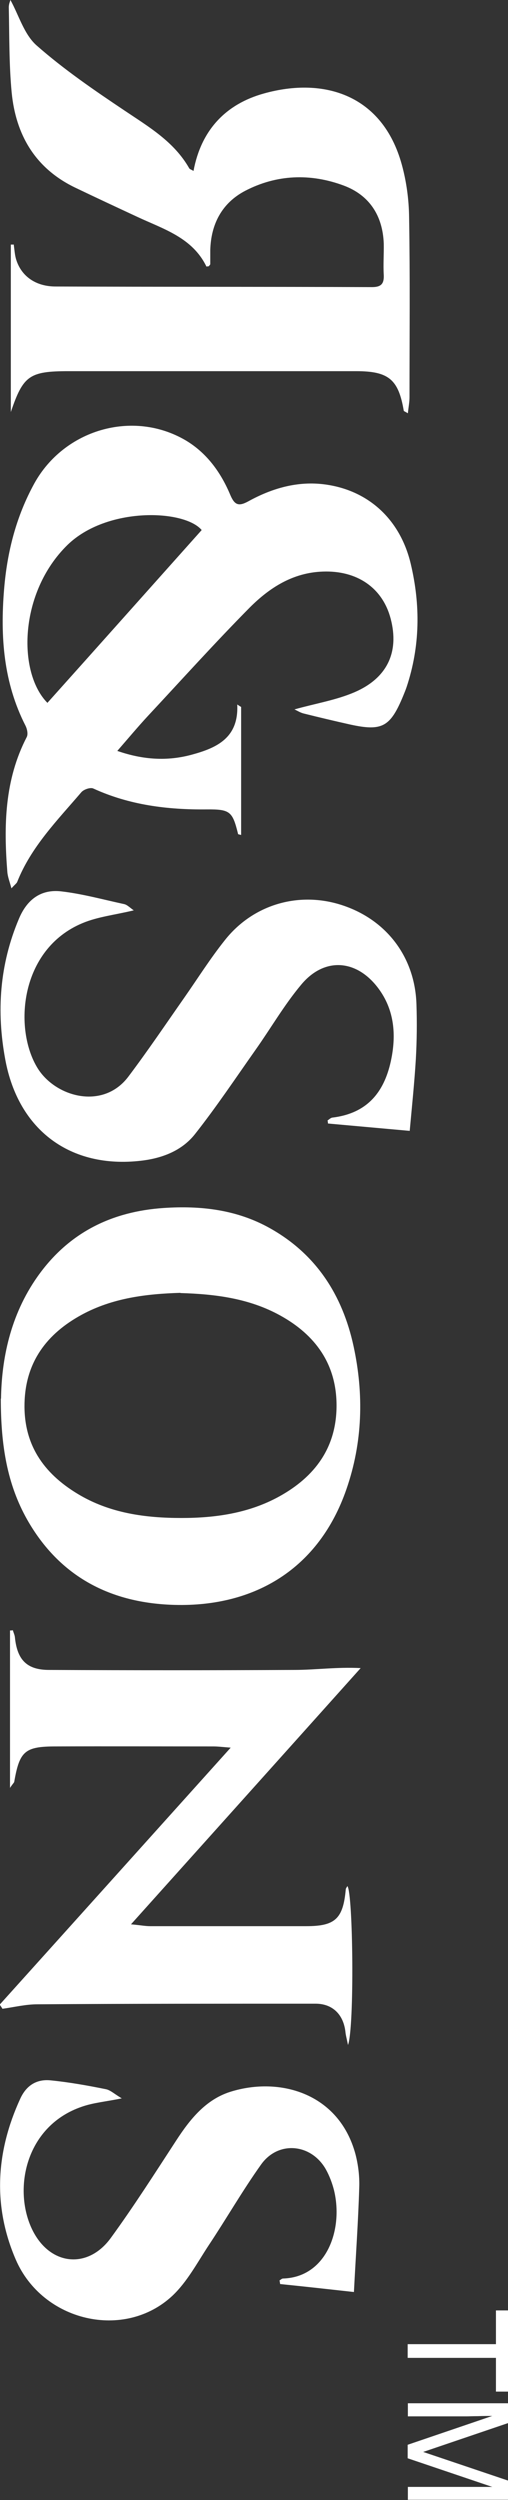
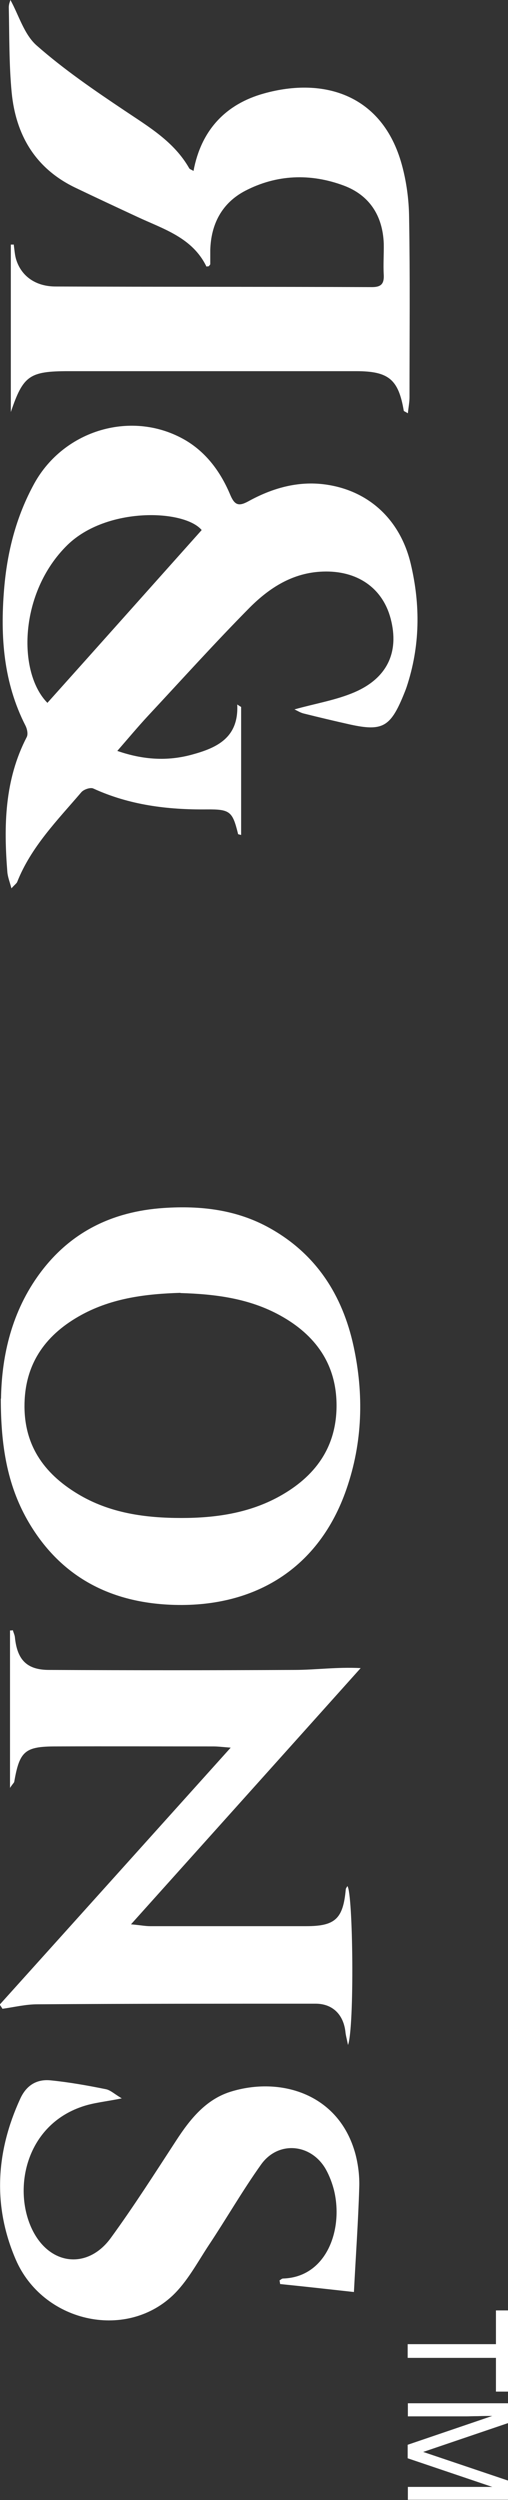
<svg xmlns="http://www.w3.org/2000/svg" fill="none" height="100%" overflow="visible" preserveAspectRatio="none" style="display: block;" viewBox="0 0 101 497" width="100%">
  <rect x="0" y="0" width="101" height="497" fill="#333333" stroke="none" />
  <g clip-path="url(#clip0_0_1042)" id="Layer_1">
    <path d="M58.544 141.03C62.729 139.851 66.792 139.201 70.489 137.615C77.07 134.769 79.386 129.566 77.68 123.02C76.055 116.8 70.936 113.385 64.191 113.629C58.219 113.832 53.588 116.841 49.647 120.784C42.7 127.817 36.077 135.176 29.333 142.412C27.383 144.526 25.514 146.762 23.32 149.283C28.48 151.072 33.315 151.356 38.19 150.015C43.106 148.673 47.493 146.681 47.169 140.054C47.412 140.217 47.656 140.38 47.94 140.542V165.992C47.615 165.911 47.331 165.87 47.331 165.789C46.234 161.317 45.747 160.869 41.115 160.91C33.315 160.991 25.758 160.056 18.567 156.763C17.998 156.479 16.657 156.926 16.17 157.495C11.416 163.065 6.175 168.35 3.413 175.342C3.291 175.627 2.925 175.871 2.275 176.603C1.909 175.261 1.544 174.326 1.463 173.391C0.731 164.162 0.894 155.056 5.322 146.518C5.607 145.949 5.403 144.933 5.078 144.282C0.691 135.704 0.041 126.557 0.813 117.166C1.422 109.726 3.21 102.693 6.825 96.107C12.757 85.374 26.408 81.39 36.89 87.529C41.074 90.009 43.878 93.871 45.747 98.302C46.64 100.457 47.453 100.742 49.484 99.603C54.157 97.042 59.235 95.579 64.638 96.31C73.333 97.489 79.589 103.343 81.661 112.084C83.611 120.296 83.53 128.468 80.849 136.558C80.646 137.168 80.402 137.737 80.158 138.347C77.599 144.526 75.973 145.421 69.635 144.039C66.548 143.347 63.46 142.616 60.373 141.843C59.722 141.681 59.154 141.315 58.544 141.03ZM9.426 139.729C19.664 128.305 29.861 116.841 40.099 105.376C36.646 101.27 21.248 100.701 13.407 108.344C3.778 117.776 3.453 133.672 9.426 139.729Z" fill="white" id="Vector" />
    <path d="M2.722 48.582C2.885 49.639 2.925 50.737 3.25 51.712C4.307 54.965 7.15 56.957 11.051 56.957C32.014 57.038 52.978 56.998 73.942 57.079C75.73 57.079 76.38 56.469 76.299 54.68C76.177 52.607 76.339 50.493 76.299 48.419C76.095 42.89 73.454 38.784 68.295 36.873C61.713 34.434 55.01 34.678 48.753 37.931C44.162 40.329 41.928 44.517 41.806 49.761C41.806 50.655 41.806 51.59 41.806 52.485C41.806 52.647 41.603 52.769 41.521 52.932C41.359 52.932 41.074 53.013 41.034 52.973C38.23 47.2 32.461 45.533 27.261 43.094C23.158 41.183 19.054 39.272 14.992 37.321C7.029 33.499 3.128 26.832 2.316 18.335C1.788 12.725 1.869 7.074 1.747 1.423C1.747 0.813 2.031 0.163 2.072 0C3.738 3.008 4.794 6.871 7.313 9.066C12.716 13.822 18.77 17.969 24.783 21.994C29.617 25.246 34.615 28.174 37.621 33.459C37.743 33.662 38.027 33.703 38.474 33.987C39.977 25.897 44.853 20.693 52.491 18.579C64.435 15.245 76.055 18.864 79.874 32.686C80.808 36.06 81.296 39.679 81.336 43.175C81.539 55.087 81.418 66.998 81.418 78.951C81.418 79.967 81.214 80.943 81.093 82.162C80.564 81.837 80.321 81.756 80.28 81.675C79.224 75.414 77.273 73.788 70.814 73.788C51.759 73.788 32.705 73.788 13.61 73.788C5.85 73.788 4.591 74.682 2.153 81.919V48.623C2.356 48.623 2.6 48.623 2.803 48.623L2.722 48.582Z" fill="white" id="Vector_2" />
    <path d="M0.041 398.413C15.154 381.623 30.267 364.792 45.868 347.432C44.284 347.311 43.349 347.189 42.415 347.189C31.974 347.189 21.533 347.148 11.091 347.189C4.957 347.189 3.9 348.124 2.844 354.14C2.844 354.384 2.56 354.547 1.991 355.441V324.138C1.991 324.138 2.356 324.138 2.56 324.097C2.681 324.585 2.925 325.032 2.966 325.52C3.413 329.951 5.322 331.984 9.751 331.984C26.002 332.065 42.253 332.065 58.504 331.984C62.729 331.984 66.954 331.374 71.707 331.618C56.675 348.408 41.643 365.158 26.042 382.558C27.87 382.72 28.886 382.924 29.861 382.924C40.221 382.924 50.581 382.924 60.901 382.924C66.629 382.924 68.214 381.46 68.742 375.647C68.742 375.403 68.945 375.199 69.067 374.956C70.204 376.297 70.489 403.088 69.189 406.544C68.945 405.324 68.782 404.755 68.701 404.145C68.376 400.608 66.223 398.332 62.729 398.332C44.284 398.332 25.88 398.332 7.435 398.454C5.119 398.454 2.803 399.023 0.488 399.348C0.325 399.064 0.122 398.779 -0.041 398.535L0.041 398.413Z" fill="white" id="Vector_3" />
    <path d="M0.203 278.035C0.325 270.27 1.991 261.53 7.475 253.765C13.651 245.024 22.223 240.837 32.583 240.146C39.896 239.658 47.087 240.471 53.669 244.17C62.891 249.333 68.092 257.505 70.286 267.587C72.358 277.141 72.114 286.735 68.864 296.086C63.419 311.819 50.703 319.462 34.777 319.056C22.02 318.73 11.863 313.486 5.403 302.103C1.463 295.11 0.163 287.467 0.163 278.076L0.203 278.035ZM35.874 257.017C29.089 257.22 22.386 258.033 16.251 261.367C9.304 265.148 5.078 270.758 4.875 278.93C4.672 287.101 8.572 292.834 15.438 296.98C21.817 300.843 28.927 301.778 36.077 301.778C42.781 301.778 49.444 300.843 55.497 297.509C62.648 293.565 66.913 287.752 66.913 279.418C66.913 271.165 62.688 265.351 55.66 261.489C49.525 258.115 42.821 257.261 35.874 257.058V257.017Z" fill="white" id="Vector_4" />
-     <path d="M26.53 180.993C22.792 181.888 19.42 182.254 16.413 183.514C3.9 188.718 2.641 204.614 7.516 212.419C11.091 218.111 20.476 220.713 25.514 214.045C29.374 208.923 32.989 203.557 36.687 198.271C39.327 194.491 41.806 190.547 44.69 186.929C50.419 179.652 59.763 177.05 68.457 180.099C77.07 183.107 82.514 190.466 82.799 199.654C82.921 203.272 82.88 206.931 82.677 210.549C82.393 215.224 81.905 219.94 81.458 224.819C76.055 224.331 70.651 223.843 65.207 223.355C65.207 223.152 65.166 222.949 65.126 222.745C65.451 222.542 65.735 222.217 66.101 222.176C73.82 221.241 76.827 216.119 77.924 209.858C78.736 205.223 78.249 200.589 75.283 196.564C70.976 190.71 64.516 190.181 59.885 195.751C56.513 199.776 53.872 204.37 50.825 208.679C46.843 214.33 43.025 220.062 38.759 225.469C36.158 228.762 32.258 230.266 28.033 230.754C14.017 232.381 3.656 224.697 1.056 210.671C-0.731 201.077 -0.081 191.726 3.778 182.62C5.403 178.757 8.207 176.725 12.229 177.212C16.413 177.7 20.517 178.839 24.661 179.733C25.27 179.855 25.799 180.424 26.611 180.993H26.53Z" fill="white" id="Vector_5" />
    <path d="M70.367 455.654C65.248 455.085 60.494 454.557 55.7 454.069C55.66 453.825 55.619 453.581 55.578 453.337C55.822 453.215 56.025 452.971 56.269 452.971C64.841 452.727 68.295 443.377 66.426 435.49C66.06 434.026 65.492 432.522 64.76 431.221C61.835 426.139 55.335 425.53 51.922 430.286C48.184 435.531 44.975 441.141 41.399 446.507C39.165 449.922 37.174 453.662 34.29 456.386C24.742 465.33 8.451 461.549 3.128 449.19C-1.463 438.539 -0.813 427.766 4.022 417.236C5.241 414.553 7.313 413.293 10.076 413.577C13.732 413.943 17.389 414.594 21.004 415.325C21.939 415.488 22.751 416.301 24.214 417.155C21.045 417.805 18.567 418.008 16.251 418.822C5.363 422.562 2.681 434.555 6.094 442.564C9.426 450.369 17.307 451.386 22.02 444.922C26.611 438.62 30.796 432.034 35.062 425.489C37.784 421.301 40.912 417.399 45.787 415.854C55.619 412.764 67.36 416.138 70.651 428.172C71.22 430.327 71.504 432.644 71.423 434.88C71.22 441.669 70.733 448.459 70.367 455.654Z" fill="white" id="Vector_6" />
    <path d="M101 475.453H98.603V468.745H81.052V466.021H98.603V459.313H101V475.453Z" fill="white" id="Vector_7" />
    <path d="M101 477.852V481.714L84.14 487.446L101 493.138V496.959H81.093V494.398H92.834C93.24 494.398 93.931 494.398 94.865 494.398C95.8 494.398 96.815 494.398 97.872 494.398L81.052 488.706V486.023L97.872 480.291H97.262C96.775 480.291 96.043 480.291 95.028 480.332C94.012 480.332 93.281 480.372 92.834 480.372H81.093V477.77H101V477.852Z" fill="white" id="Vector_8" />
  </g>
  <defs>
    <clipPath id="clip0_0_1042">
      <rect fill="white" height="497" width="101" />
    </clipPath>
  </defs>
</svg>